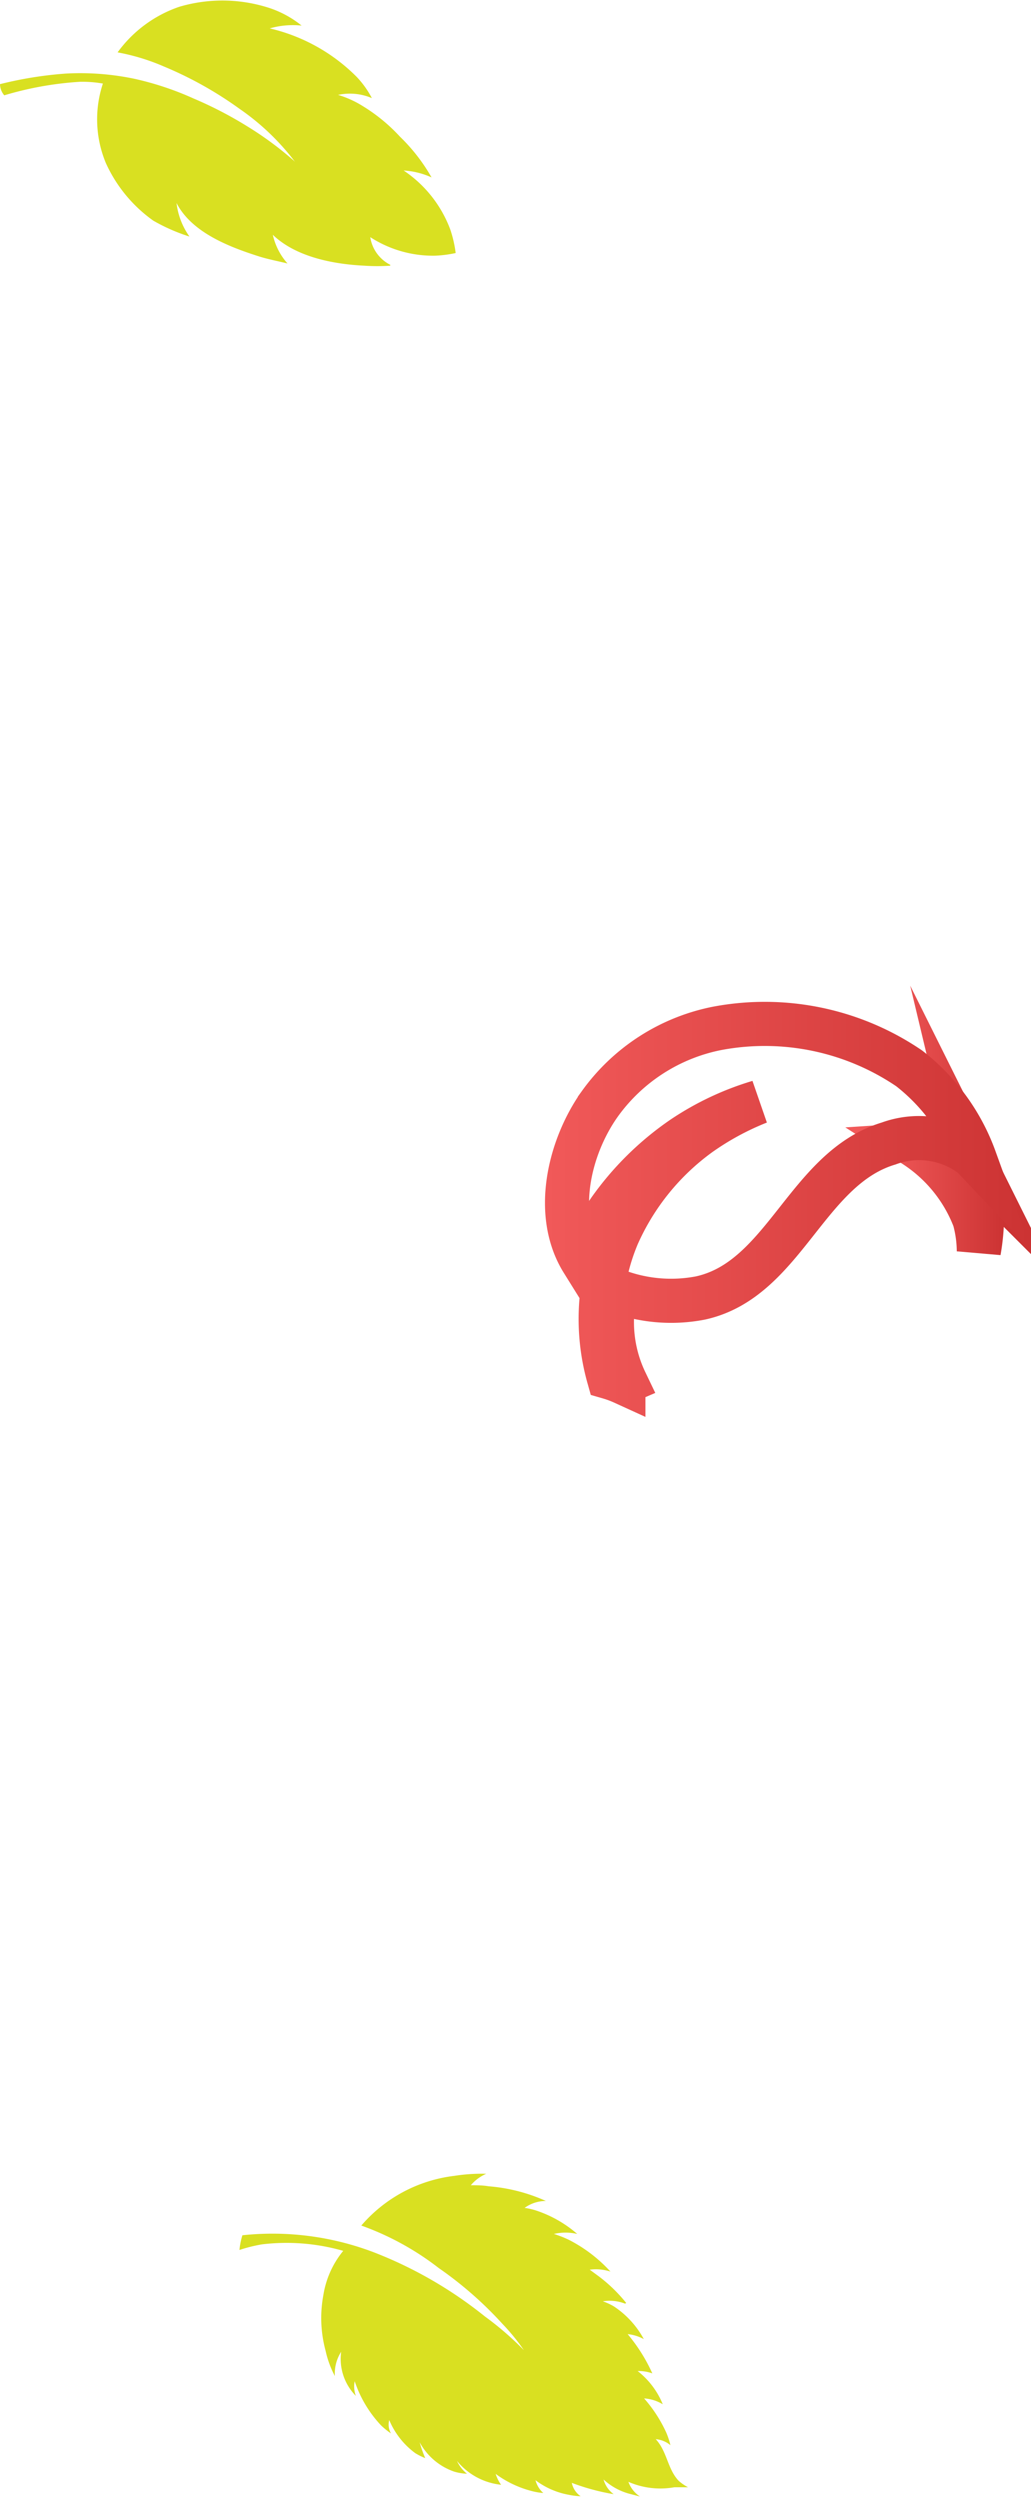
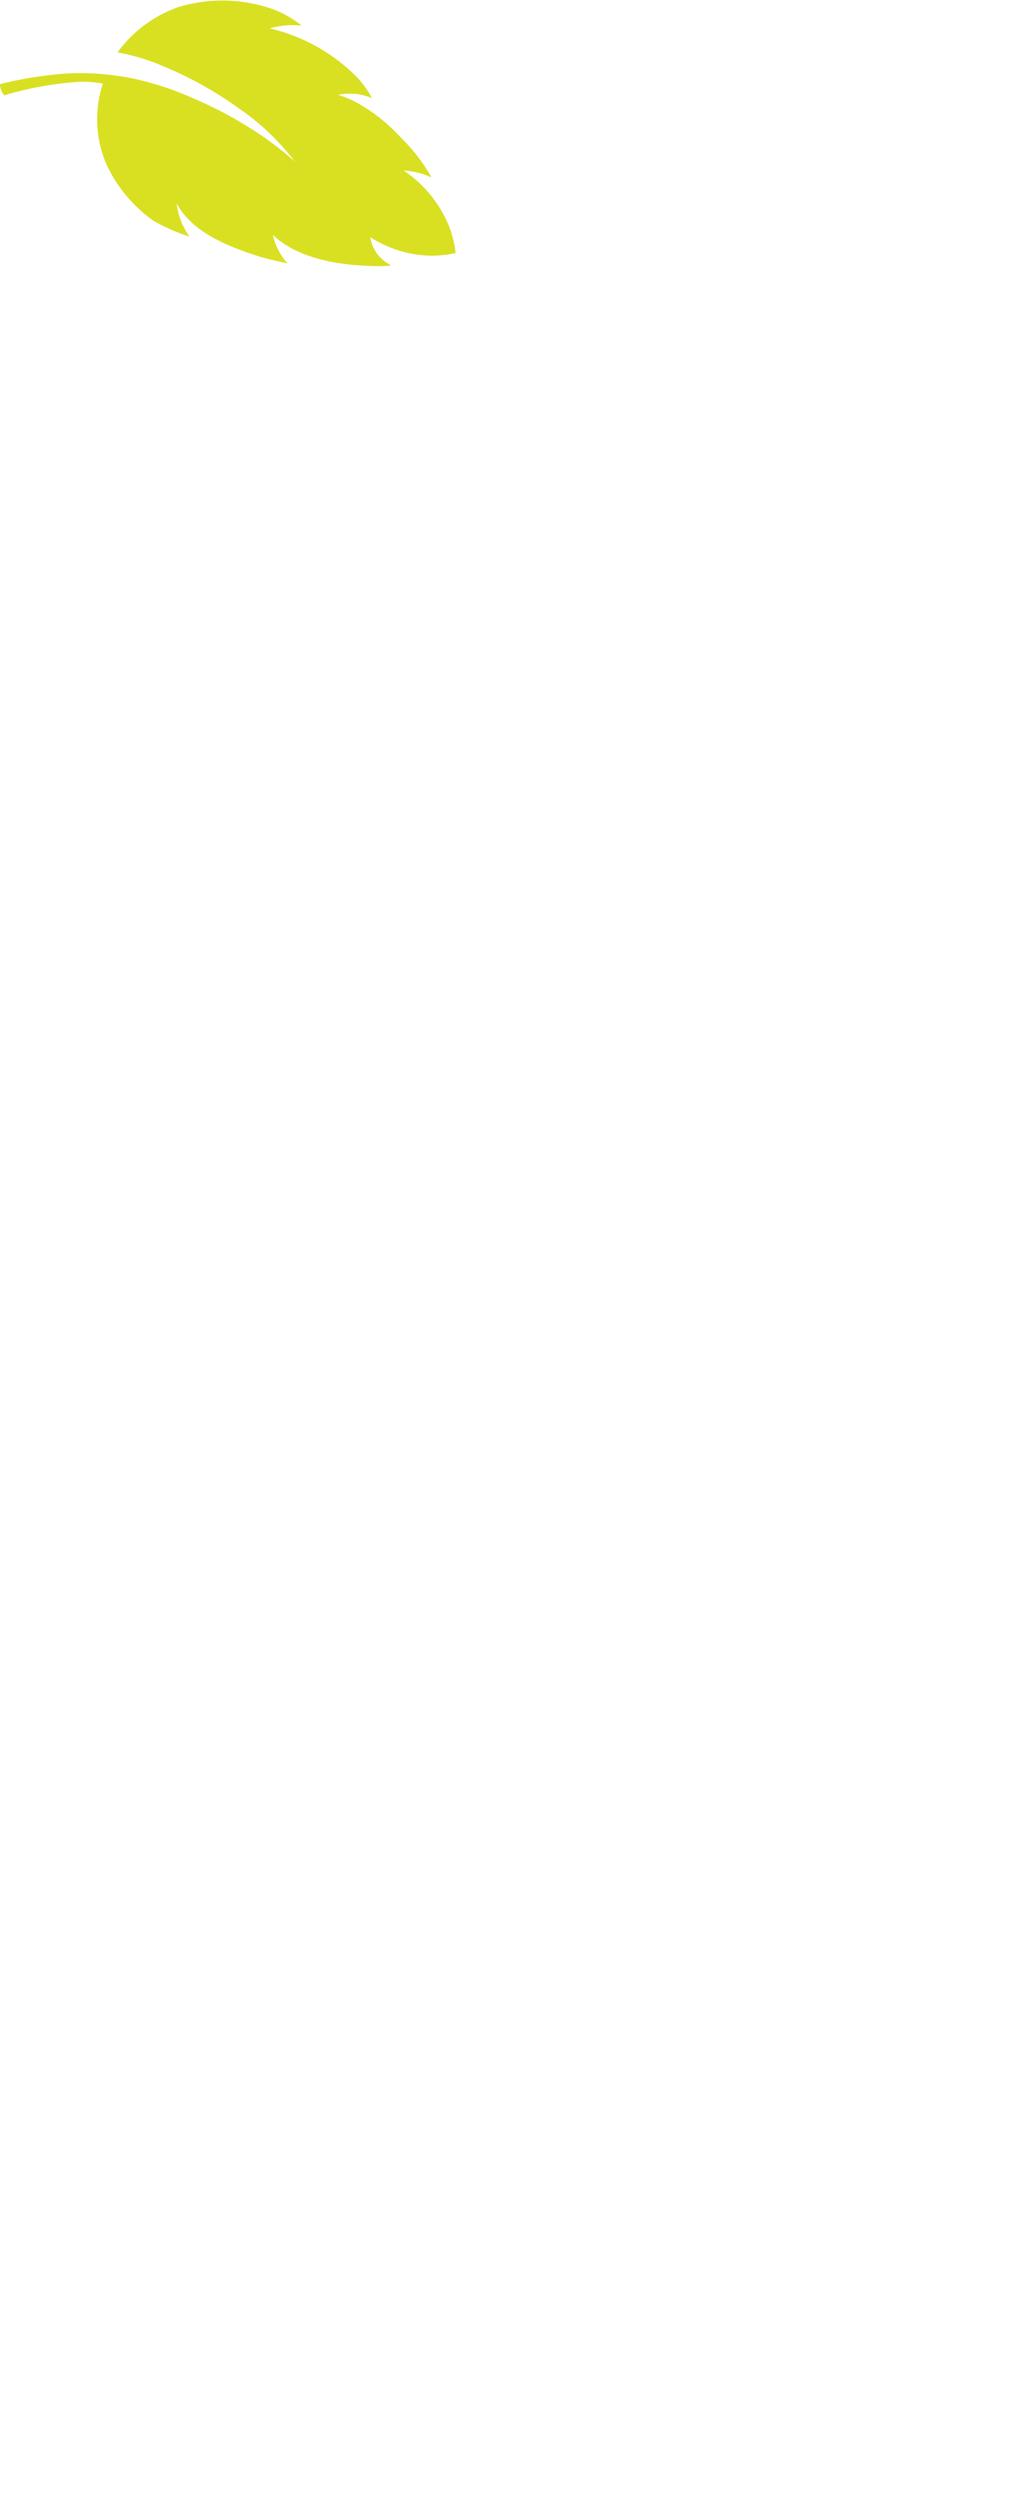
<svg xmlns="http://www.w3.org/2000/svg" xmlns:xlink="http://www.w3.org/1999/xlink" viewBox="0 0 70.14 169.94">
  <defs>
    <style>.cls-1{fill:#d9e021;}.cls-2,.cls-3{fill:none;stroke-miterlimit:10;stroke-width:3px;}.cls-2{stroke:url(#linear-gradient);}.cls-3{stroke:url(#linear-gradient-2);}</style>
    <linearGradient id="linear-gradient" x1="60.04" y1="81.54" x2="68.31" y2="81.54" gradientUnits="userSpaceOnUse">
      <stop offset="0" stop-color="#f15959" />
      <stop offset="1" stop-color="#c33" />
    </linearGradient>
    <linearGradient id="linear-gradient-2" x1="37.12" y1="81.87" x2="70.14" y2="81.87" xlink:href="#linear-gradient" />
  </defs>
  <title>アセット 2</title>
  <g id="レイヤー_2" data-name="レイヤー 2">
    <g id="レイヤー_1-2" data-name="レイヤー 1">
-       <path class="cls-1" d="M38.9,168.77a1.47,1.47,0,0,0,.6.91,4.92,4.92,0,0,1-.76-.09,5.33,5.33,0,0,1-2.31-1h0a1.79,1.79,0,0,0,.53.87,4.29,4.29,0,0,1-.81-.14,7.08,7.08,0,0,1-2.43-1.16,2.57,2.57,0,0,0,.37.74,4.47,4.47,0,0,1-3-1.62,2.37,2.37,0,0,0,.68.87v0a3.51,3.51,0,0,1-.86-.14,4.23,4.23,0,0,1-2.36-2,8.13,8.13,0,0,0,.38,1.08,4.31,4.31,0,0,1-.68-.34,5.35,5.35,0,0,1-1.77-2.25,1.21,1.21,0,0,0,.12.91,5.11,5.11,0,0,1-.68-.55,8.11,8.11,0,0,1-1.79-3,1.87,1.87,0,0,0,.08,1,3.58,3.58,0,0,1-1-3,2.75,2.75,0,0,0-.43,1.65,6.81,6.81,0,0,1-.63-1.72A8.5,8.5,0,0,1,22,156a6.29,6.29,0,0,1,1.35-3l0,0a14,14,0,0,0-5.54-.44,10.56,10.56,0,0,0-1.52.38,5.21,5.21,0,0,1,.2-1h0a19.38,19.38,0,0,1,9,1.18,28.5,28.5,0,0,1,7.5,4.34,21,21,0,0,1,2.65,2.29,14.31,14.31,0,0,0-1.47-1.8,25.46,25.46,0,0,0-4.32-3.78,19.07,19.07,0,0,0-5.27-2.89,9.9,9.9,0,0,1,6.34-3.38,12.06,12.06,0,0,1,2.16-.14,2.89,2.89,0,0,0-1.05.78c.41,0,.81,0,1.21.07a11.75,11.75,0,0,1,3.9,1v0a2.44,2.44,0,0,0-1.45.47,4.54,4.54,0,0,1,.85.2,8.22,8.22,0,0,1,2.73,1.57l0,0a3.56,3.56,0,0,0-1.59,0h0a7.53,7.53,0,0,1,1,.39,9.93,9.93,0,0,1,2.85,2.17h0a3.18,3.18,0,0,0-1.41-.13l.6.44a10.47,10.47,0,0,1,1.88,1.82l-.07.05a2.91,2.91,0,0,0-1.52-.16,4,4,0,0,1,.76.35A6.2,6.2,0,0,1,43.8,159h0a2.88,2.88,0,0,0-1.1-.34,11.52,11.52,0,0,1,1.68,2.67,2.71,2.71,0,0,0-1-.16l0,0a5.49,5.49,0,0,1,1.71,2.26,2.79,2.79,0,0,0-1.27-.4,9.41,9.41,0,0,1,1.51,2.33,5.27,5.27,0,0,1,.28.85h0a1.79,1.79,0,0,0-1-.41v0c.78.84.79,2,1.55,2.82a3,3,0,0,0,.65.45v0c-.3,0-.63,0-.94,0a5.44,5.44,0,0,1-3.12-.37l0,0a2,2,0,0,0,.79,1v0l-.61-.16a4.2,4.2,0,0,1-1.87-1l0,0a1.84,1.84,0,0,0,.69,1l0,0A15,15,0,0,1,38.9,168.77Z" />
-       <path class="cls-2" d="M66.43,79.4a13.79,13.79,0,0,1,.16,5.65h0a8.35,8.35,0,0,0-.3-2.17,10.41,10.41,0,0,0-4.12-5.05l0,0a5.54,5.54,0,0,1,4.28,1.61Z" />
-       <path class="cls-3" d="M51.62,74.91a19,19,0,0,0-5.17,2.44,19.82,19.82,0,0,0-5,4.93,17.23,17.23,0,0,0-1.82,3.45h0c-2-3.21-.9-7.78,1.18-10.7A12.9,12.9,0,0,1,48.8,69.9a17.48,17.48,0,0,1,13.05,2.72,13.64,13.64,0,0,1,4.46,6.13h0a2.7,2.7,0,0,0-.31-.28,6,6,0,0,0-5.55-.74c-5.59,1.68-7.08,9.25-12.8,10.5h0a10.53,10.53,0,0,1-5.77-.51,9.36,9.36,0,0,0,.67,6.2l-.14.06a7.26,7.26,0,0,0-1-.37A14.62,14.62,0,0,1,42,84a17,17,0,0,1,5.58-6.9A19.2,19.2,0,0,1,51.62,74.91Z" />
      <path class="cls-1" d="M25.19,16.12A2.53,2.53,0,0,0,26.55,18v.06a12.87,12.87,0,0,1-1.76,0c-2.11-.1-4.66-.59-6.23-2.1a4.37,4.37,0,0,0,1,1.95l0,0c-.65-.16-1.39-.3-2-.5-2-.64-4.53-1.62-5.55-3.61a4.91,4.91,0,0,0,.88,2.28A12.51,12.51,0,0,1,10.43,15,9.71,9.71,0,0,1,7.2,11.08,7.73,7.73,0,0,1,7,5.68H7a8.14,8.14,0,0,0-1.56-.12,22.71,22.71,0,0,0-5.15.92l0,0A1.2,1.2,0,0,1,0,5.72,26,26,0,0,1,4.49,5a18,18,0,0,1,4.63.35,20.58,20.58,0,0,1,4.06,1.35,26.55,26.55,0,0,1,3.63,1.88A23,23,0,0,1,20,10.93l.07.07A16.44,16.44,0,0,0,16.3,7.4a25.51,25.51,0,0,0-5.15-2.88A14.51,14.51,0,0,0,8,3.56H8a8.63,8.63,0,0,1,4.2-3.1,10.34,10.34,0,0,1,5.86,0,7,7,0,0,1,2.46,1.28v0a5.69,5.69,0,0,0-2.17.19,12.27,12.27,0,0,1,5.92,3.3A6.45,6.45,0,0,1,25.3,6.67l0,0A3.83,3.83,0,0,0,23,6.45v0a6.94,6.94,0,0,1,1.71.78,11.78,11.78,0,0,1,2.5,2.06,12.33,12.33,0,0,1,2.15,2.77v0a5.36,5.36,0,0,0-1.9-.47,8.33,8.33,0,0,1,3.17,4A8.15,8.15,0,0,1,31,17.2h0a8.14,8.14,0,0,1-1.39.18A7.85,7.85,0,0,1,25.19,16.12Z" />
    </g>
  </g>
</svg>